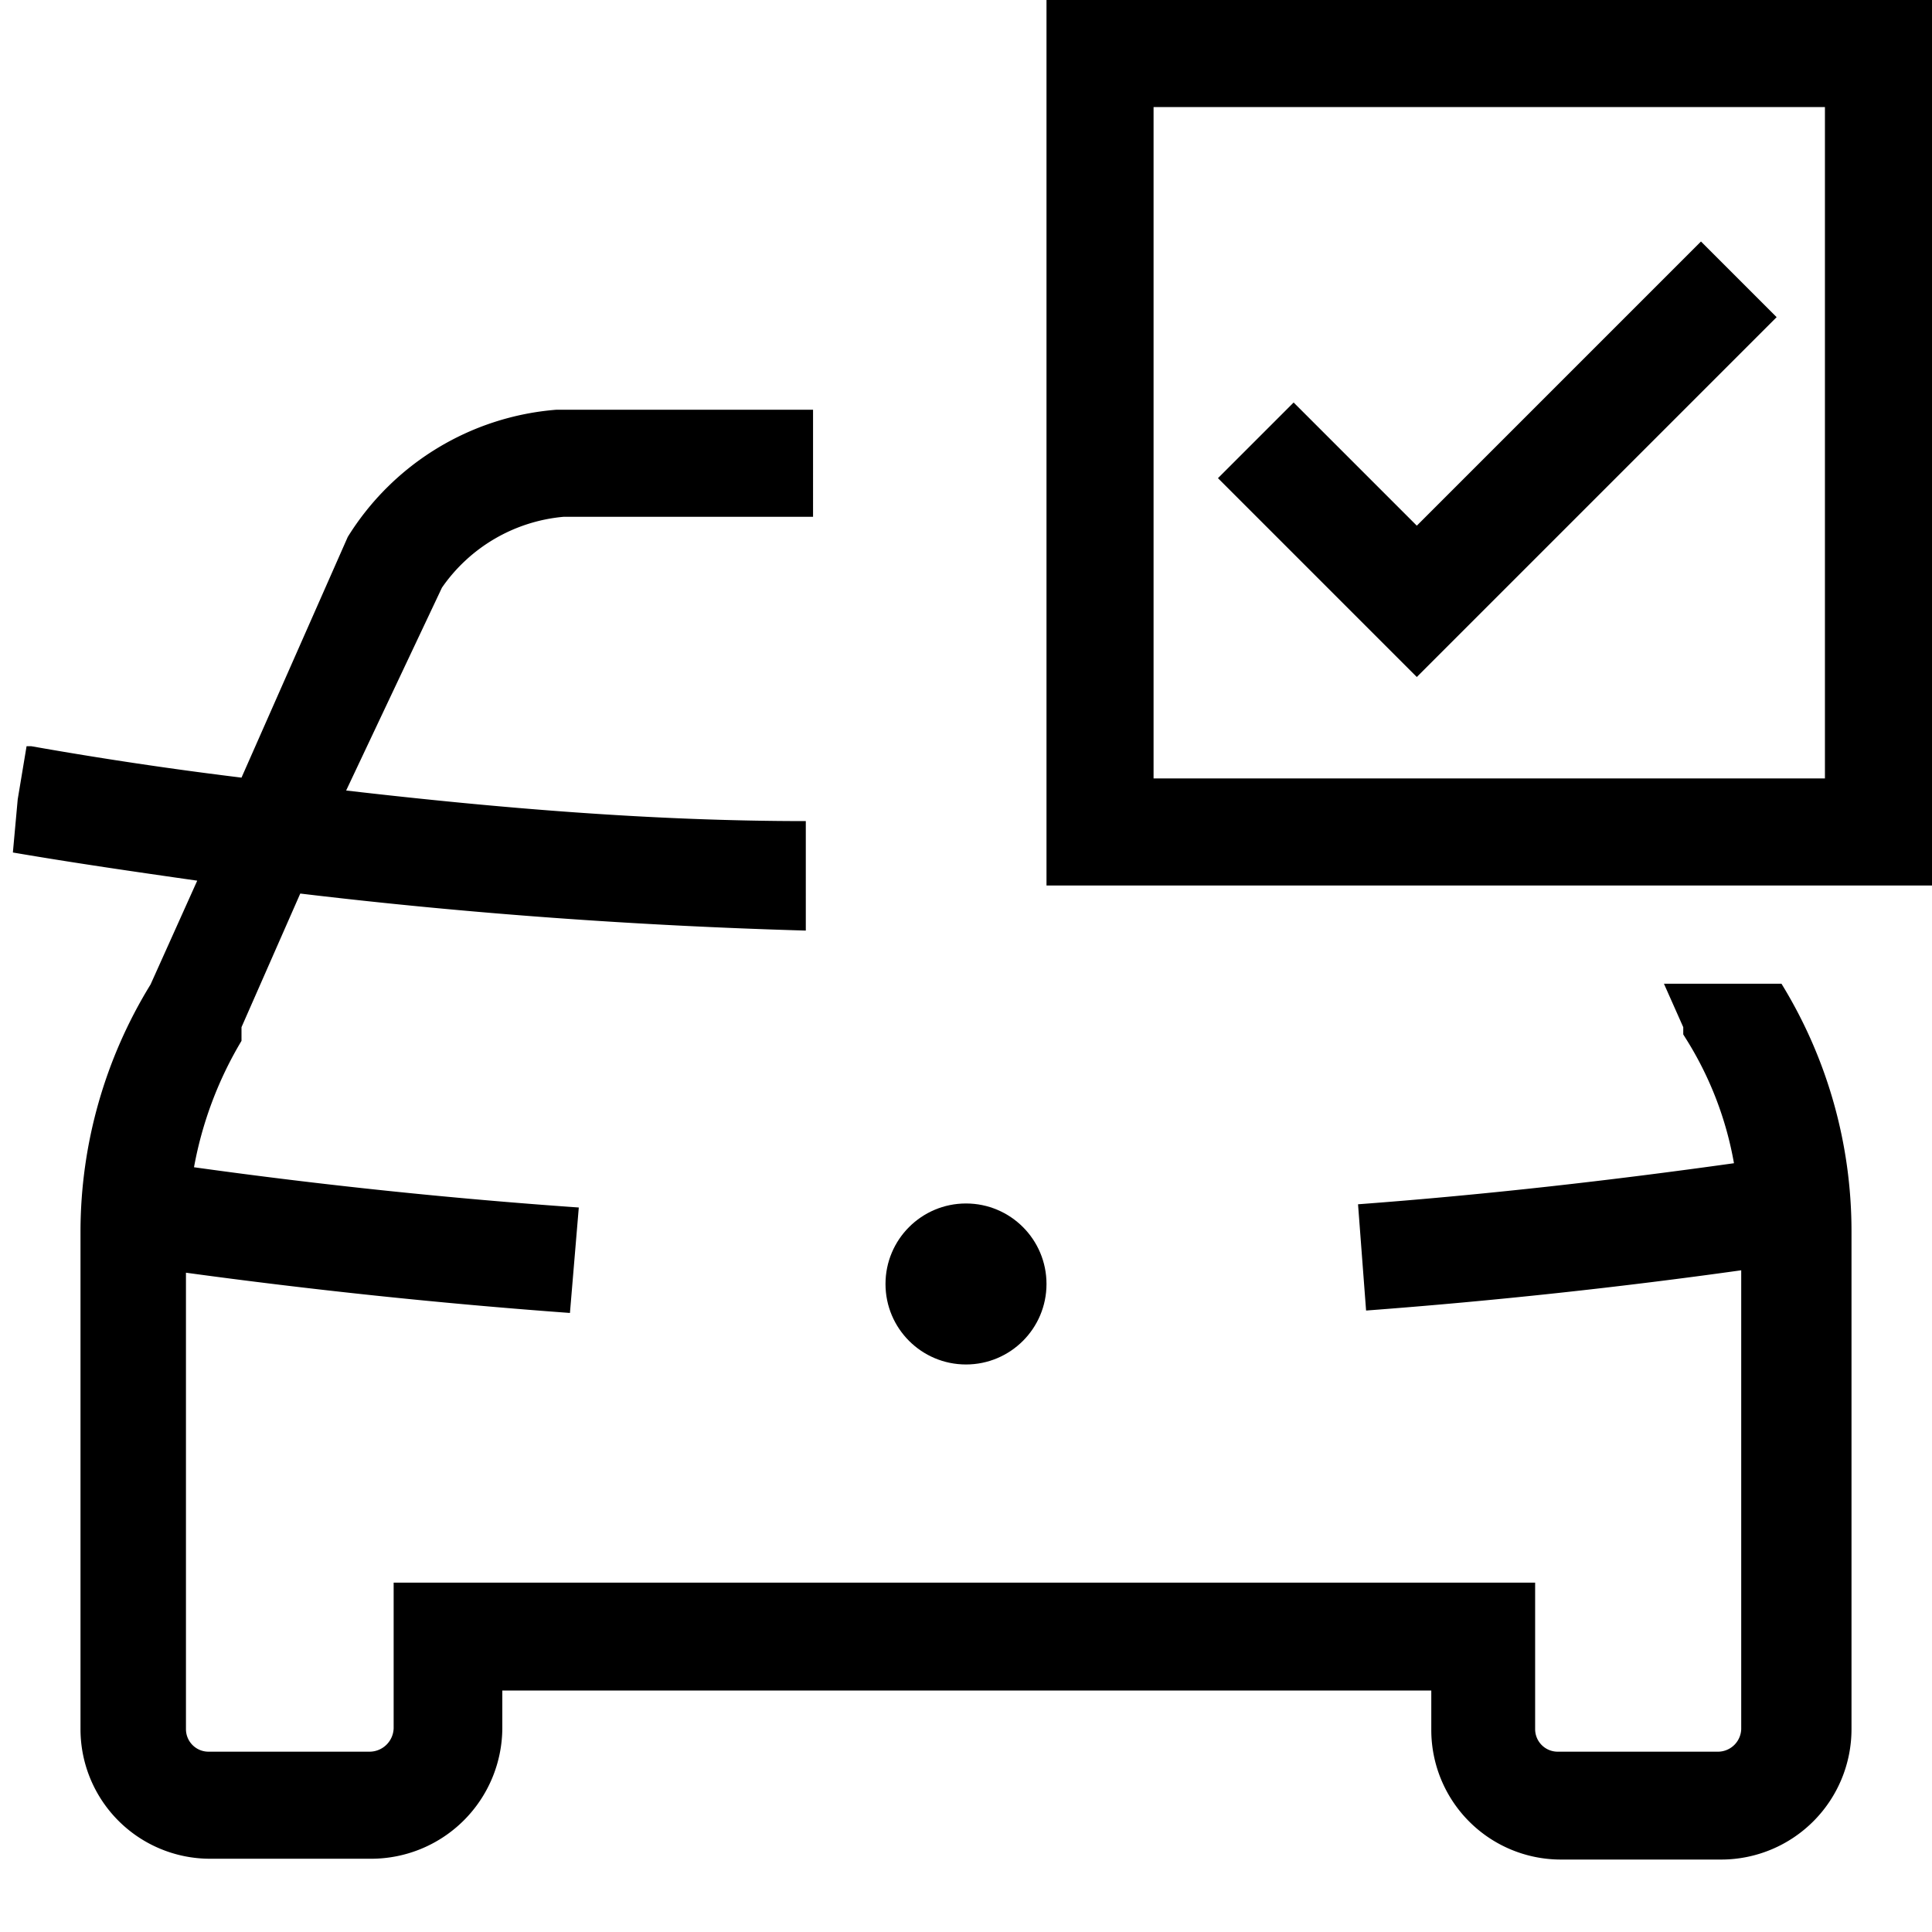
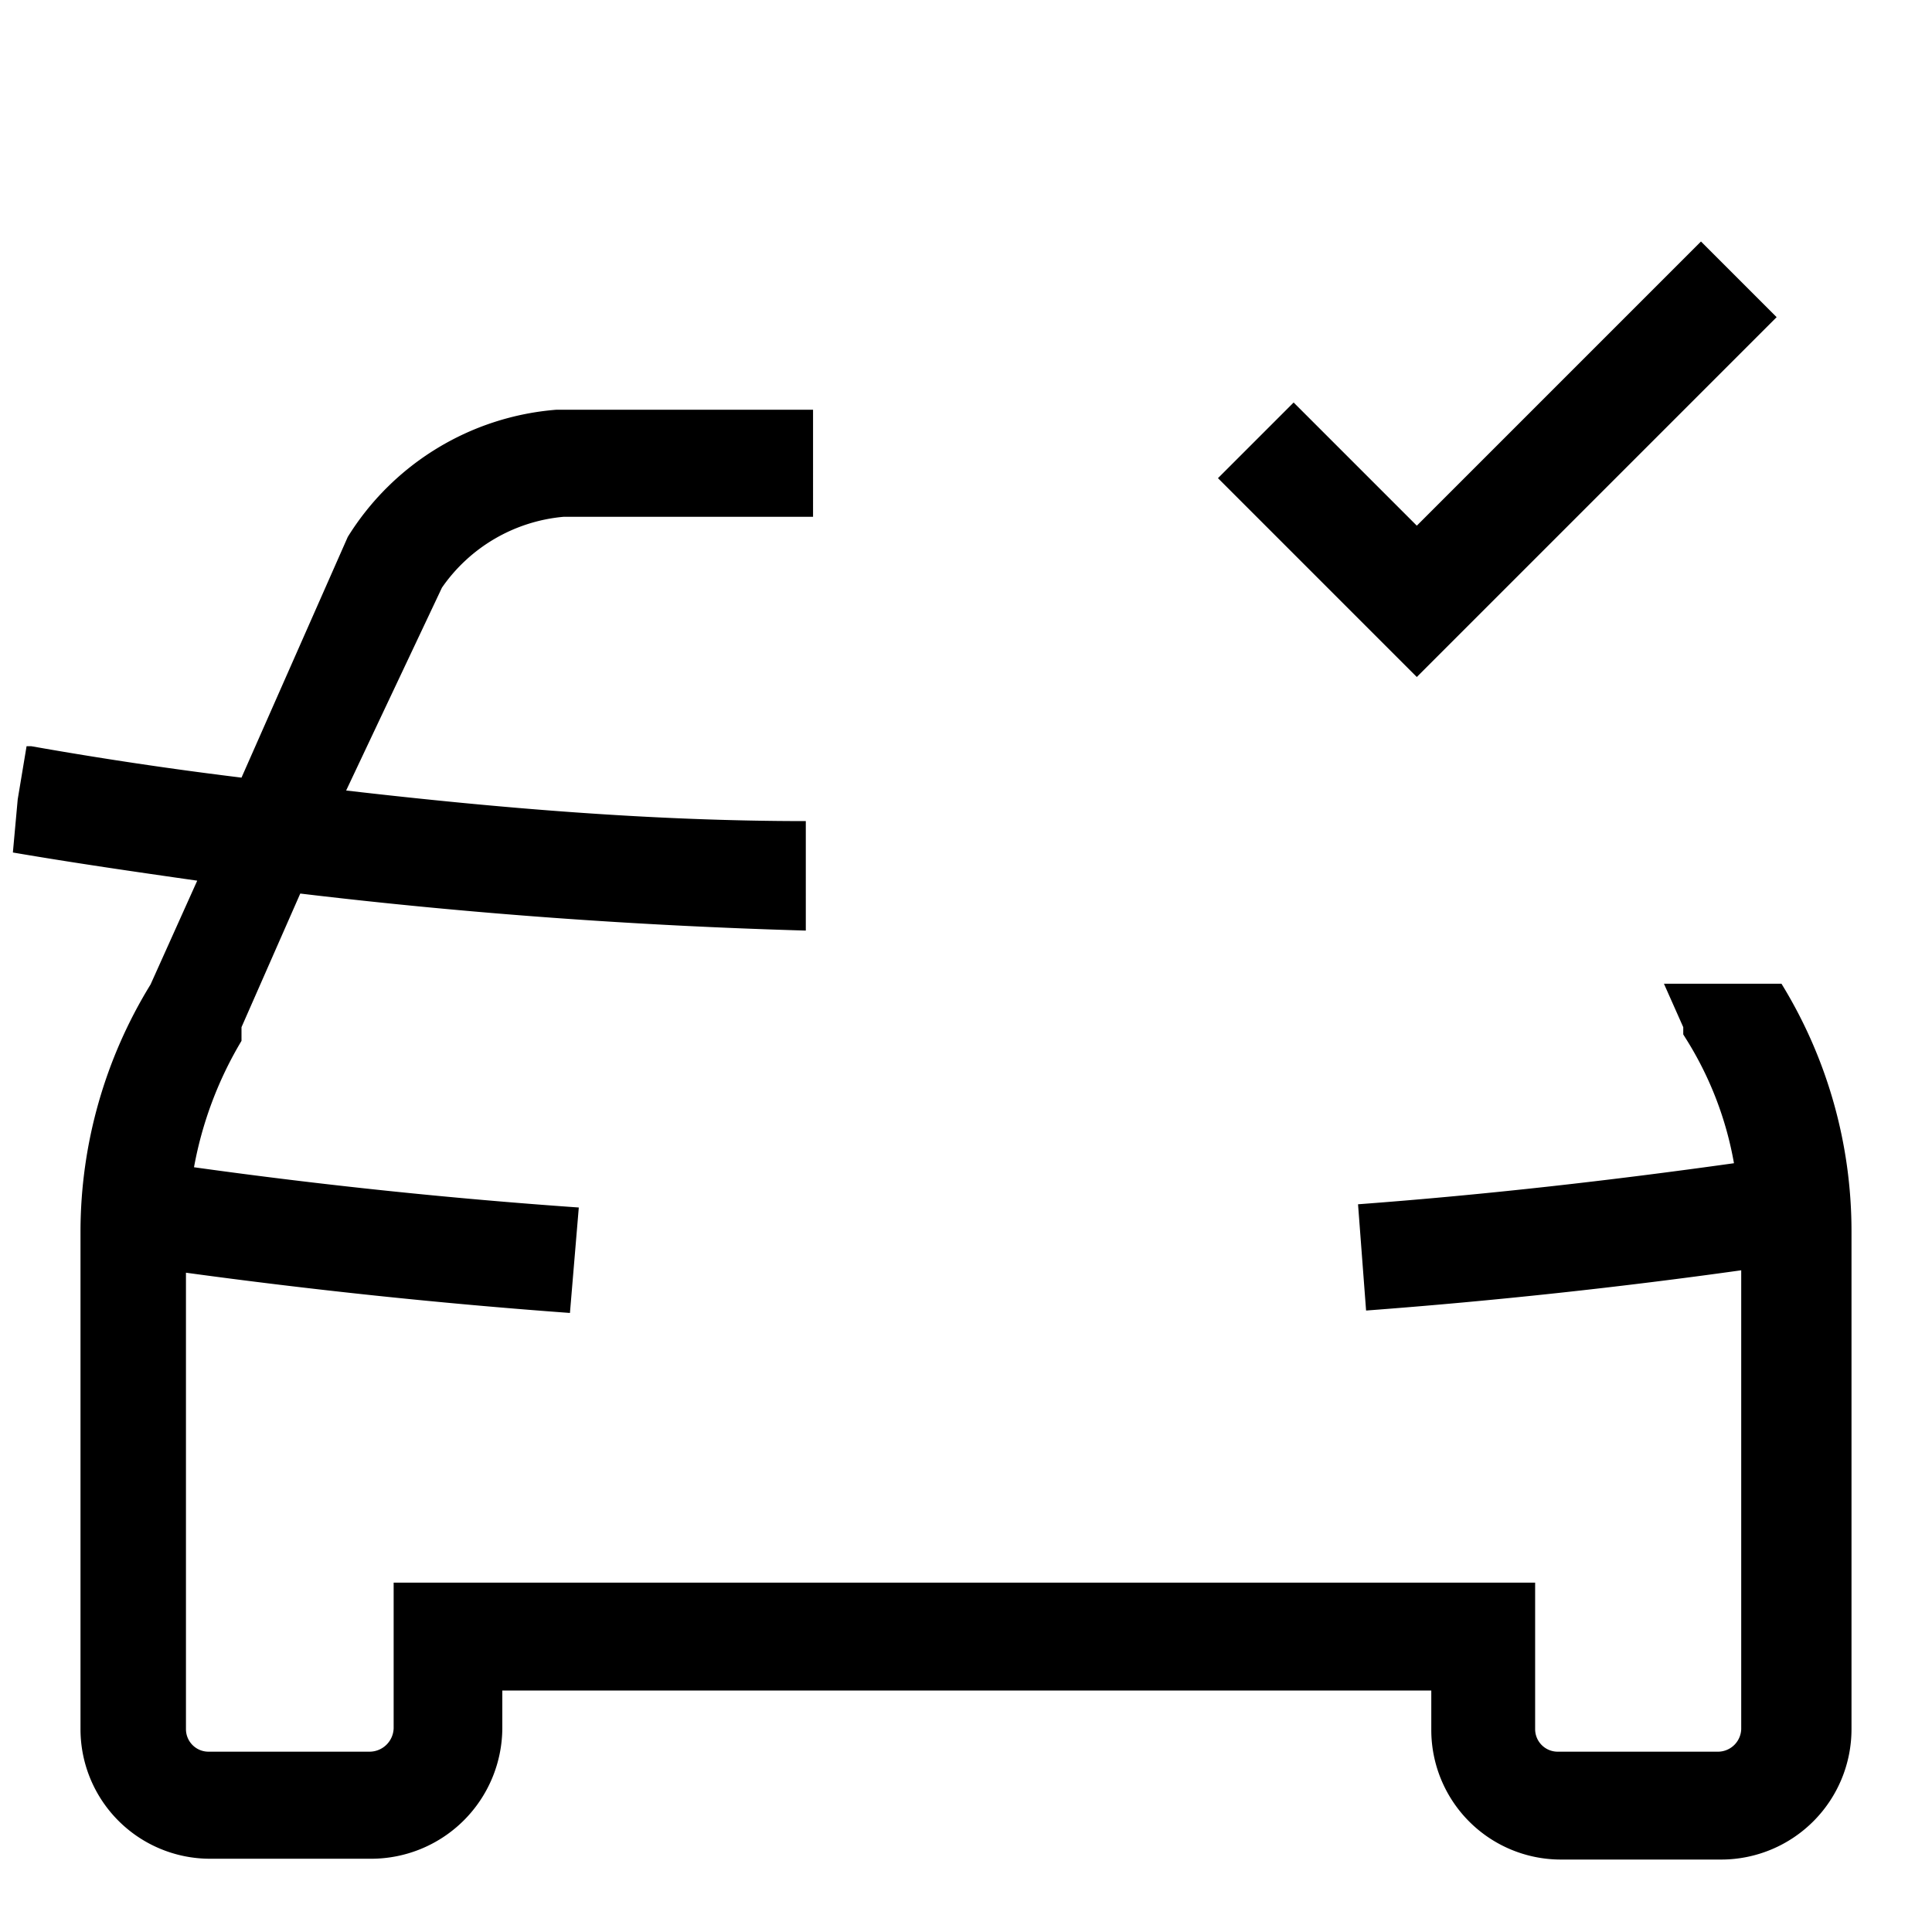
<svg xmlns="http://www.w3.org/2000/svg" width="24" height="24" viewBox="0 0 24 24" fill="currentColor">
  <g id="main">
-     <circle cx="12" cy="15.95" r="1" />
    <path d="M22.12 12.22h-1.45l.24.54v.09l.05.08a4.3 4.3 0 0 1 .58 1.52c-1.5.21-3.06.39-4.67.51l.1 1.32c1.6-.12 3.16-.29 4.66-.5v5.7a.29.29 0 0 1-.28.28h-2a.28.28 0 0 1-.28-.28v-1.82H4.89v1.81a.3.3 0 0 1-.3.29h-2a.28.28 0 0 1-.28-.28v-5.67c1.54.21 3.13.38 4.77.5L7.19 15a70 70 0 0 1-4.78-.5A4.7 4.7 0 0 1 3 12.93v-.17l.73-1.66c2.09.25 4.19.4 6.28.46V10.2c-1.9 0-3.81-.16-5.71-.38L5.49 7.3A2.06 2.06 0 0 1 7 6.42h3.1V5.09H6.91a3.36 3.36 0 0 0-2.59 1.58L3 9.66Q1.69 9.5.39 9.27H.33l-.11.66-.06.66c.76.13 1.52.24 2.29.35l-.58 1.29A5.87 5.87 0 0 0 1 15.29v6.19a1.61 1.61 0 0 0 1.61 1.61h2a1.63 1.63 0 0 0 1.63-1.62V21h11.54v.49a1.61 1.61 0 0 0 1.61 1.61h2A1.62 1.62 0 0 0 23 21.48v-6.19a5.87 5.87 0 0 0-.87-3.07z" />
-     <path d="M22.67 1.33v8.34h-8.34V1.33zM24 0H13v11h11z" />
    <path d="m17.6 8.41-2.47-2.47.94-.94 1.53 1.53L21.13 3l.94.94z" />
  </g>
</svg>